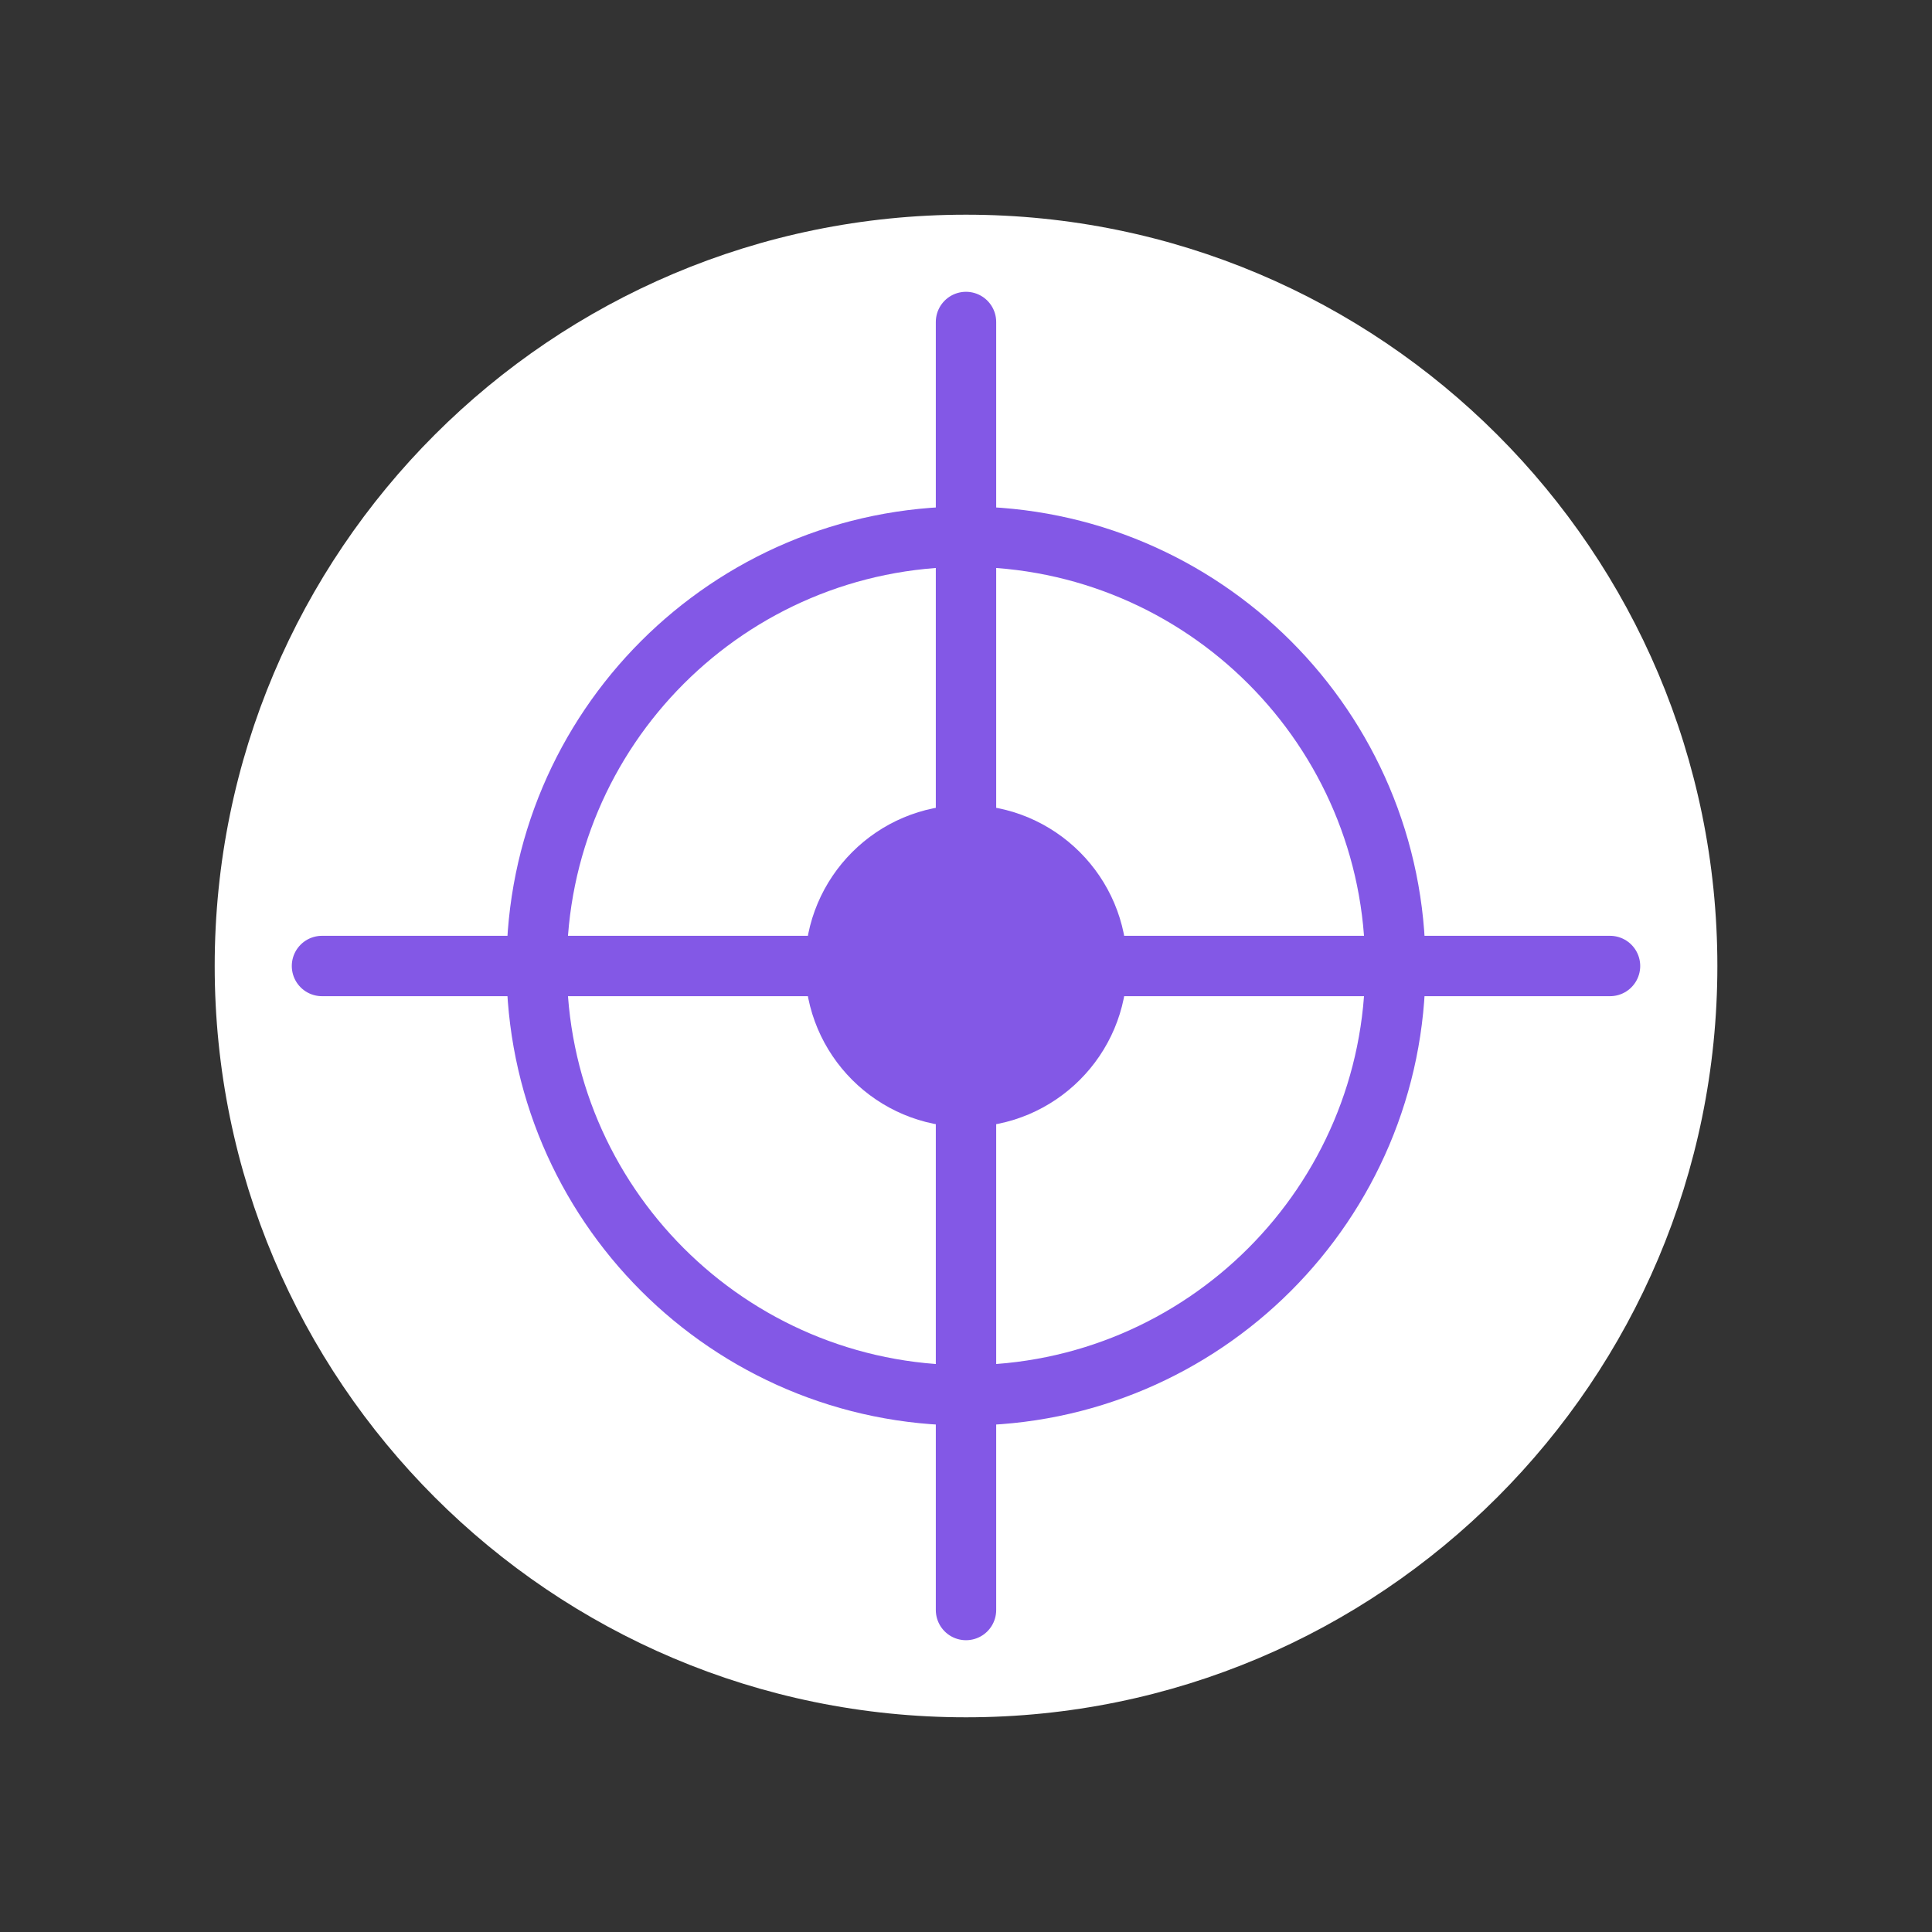
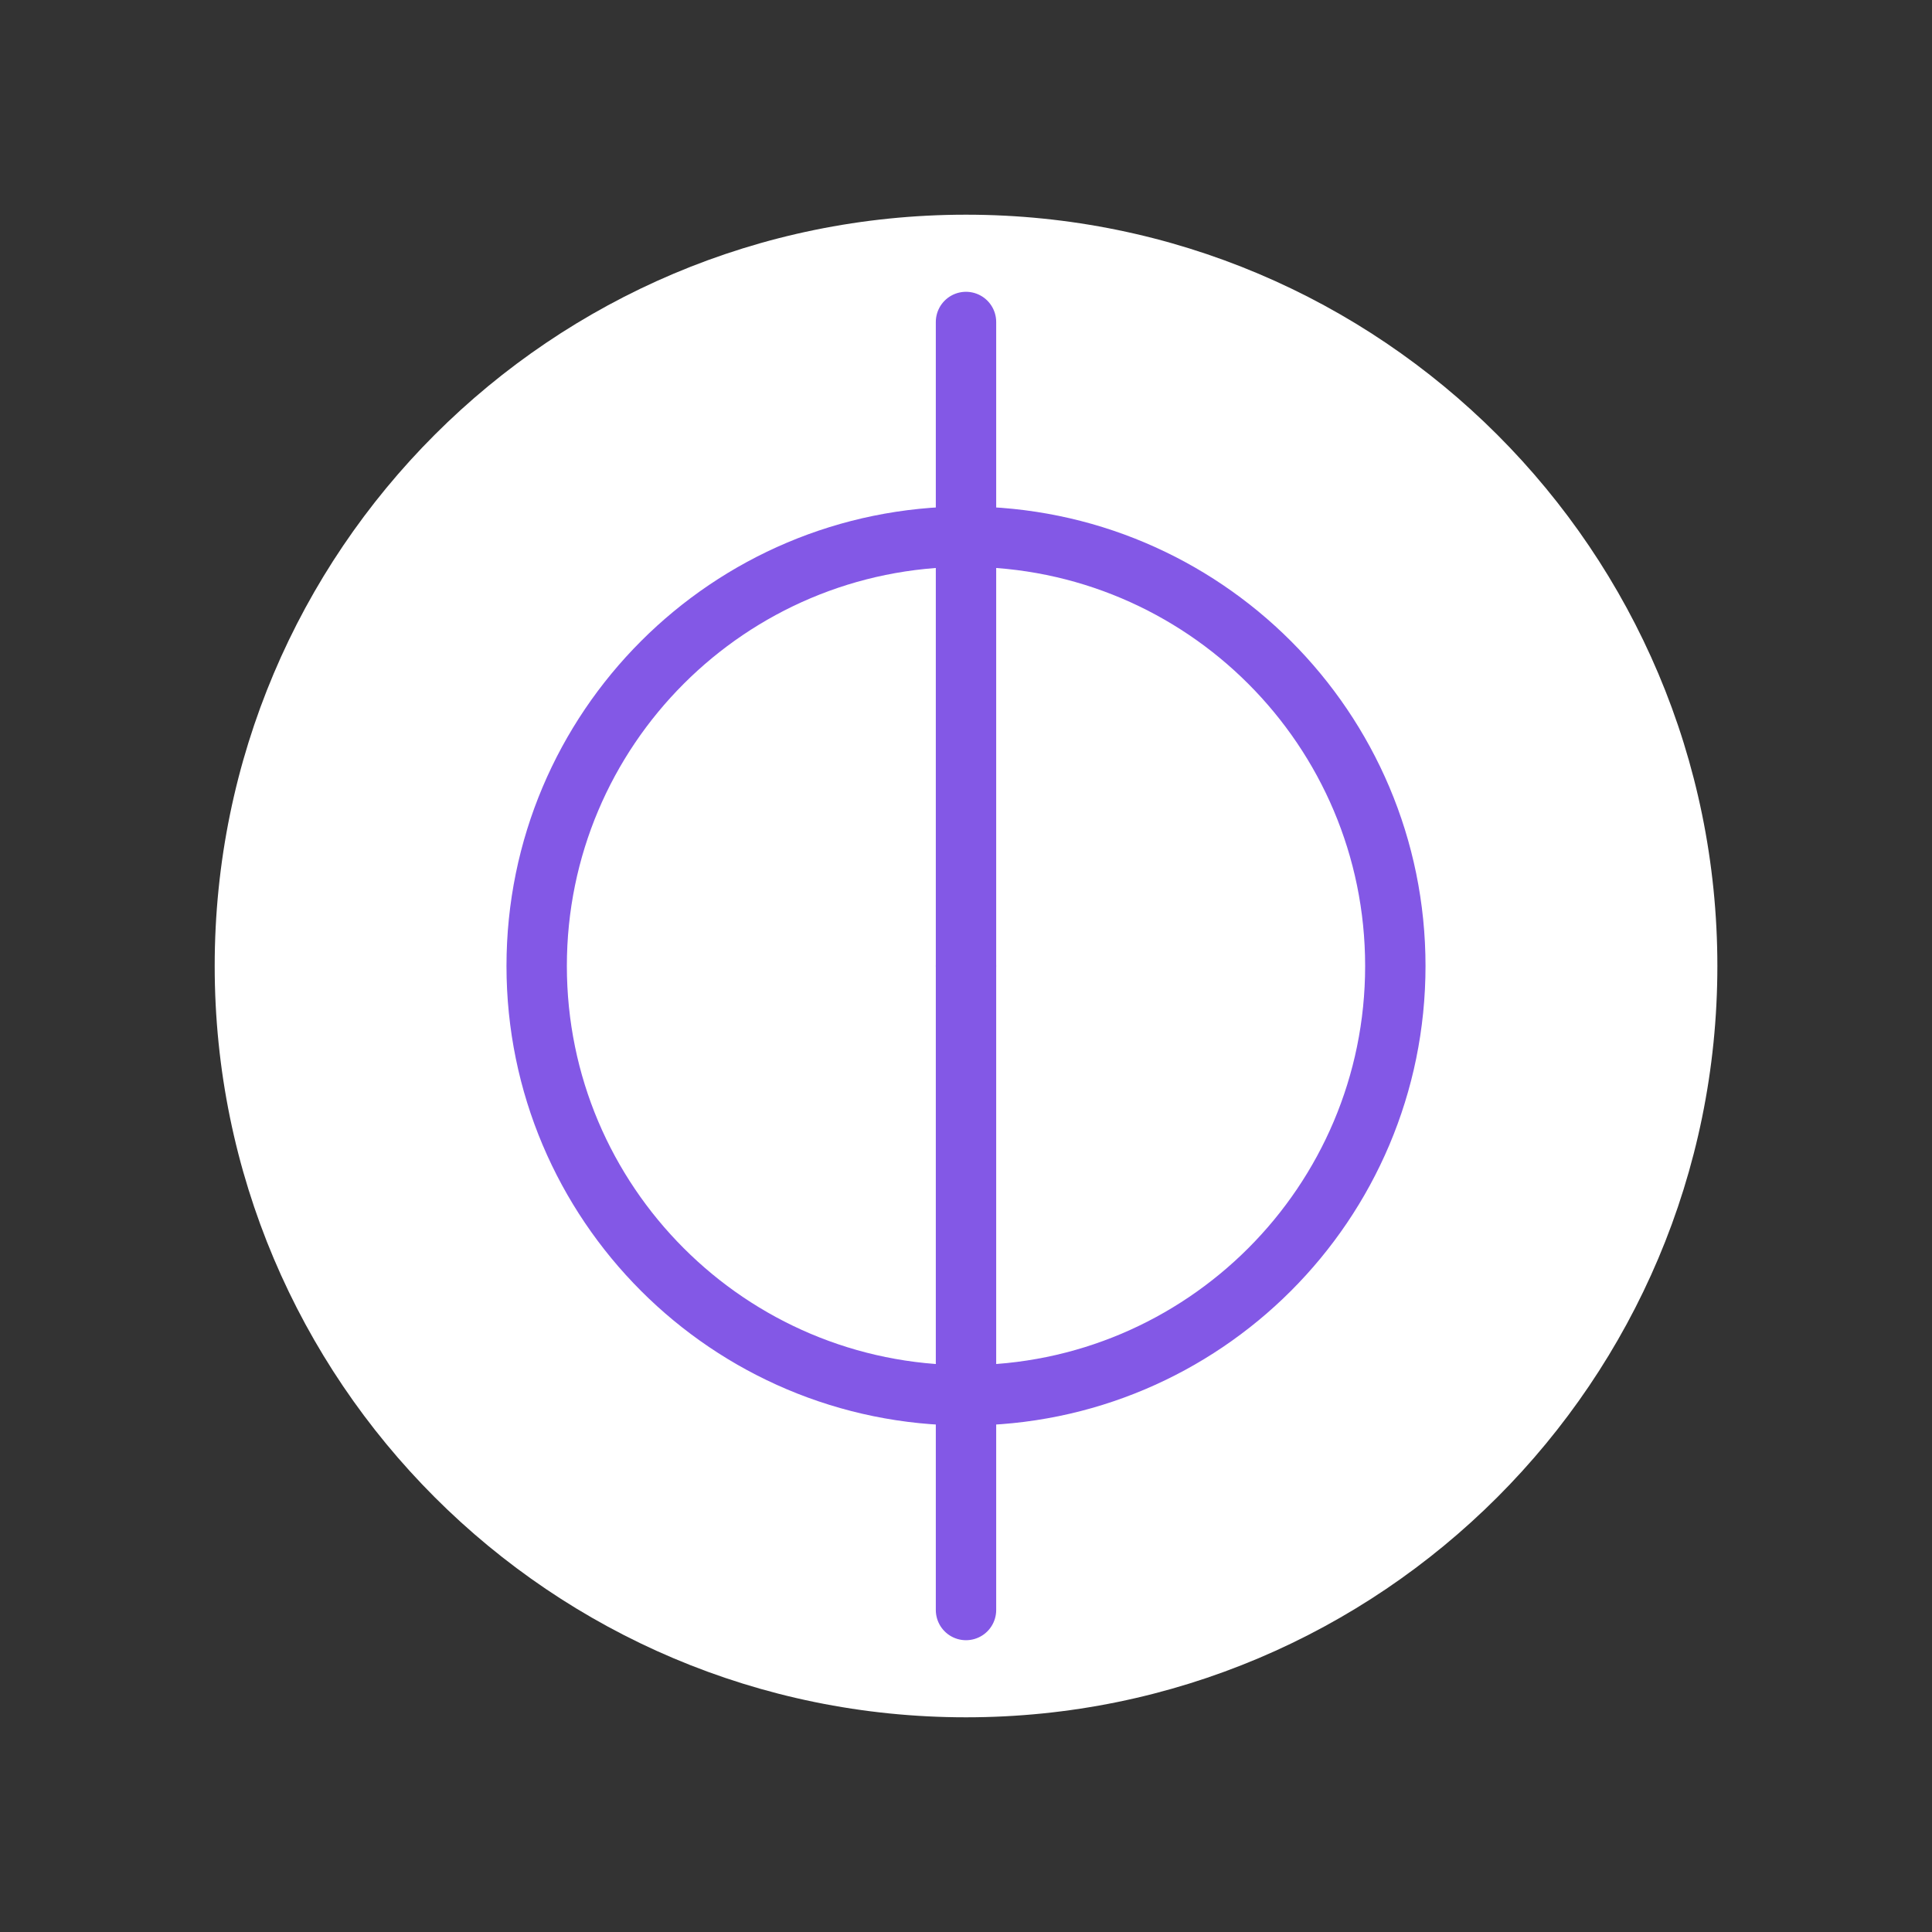
<svg xmlns="http://www.w3.org/2000/svg" width="32" height="32" viewBox="0 0 32 32" fill="none">
  <rect x="0" y="0" width="32" height="32" fill="#333333" stroke="none" />
  <path d="M16 28.444C22.873 28.444 28.445 22.873 28.445 16C28.445 9.127 22.873 3.556 16 3.556C9.127 3.556 3.556 9.127 3.556 16C3.556 22.873 9.127 28.444 16 28.444Z" fill="white" />
  <path d="M16 5.333L16 16" stroke="#8358E6" stroke-linecap="round" stroke-linejoin="round" />
-   <path d="M5.333 16L16 16" stroke="#8358E6" stroke-linecap="round" stroke-linejoin="round" />
  <path d="M16 26.667L16 16" stroke="#8358E6" stroke-linecap="round" stroke-linejoin="round" />
-   <path d="M26.667 16L16 16" stroke="#8358E6" stroke-linecap="round" stroke-linejoin="round" />
-   <path d="M16 18.667C17.473 18.667 18.667 17.473 18.667 16C18.667 14.527 17.473 13.333 16 13.333C14.527 13.333 13.334 14.527 13.334 16C13.334 17.473 14.527 18.667 16 18.667Z" fill="#8358E6" />
  <path d="M16 23.111C19.927 23.111 23.111 19.927 23.111 16C23.111 12.073 19.927 8.889 16 8.889C12.072 8.889 8.889 12.073 8.889 16C8.889 19.927 12.072 23.111 16 23.111Z" stroke="#8358E6" stroke-linecap="round" stroke-linejoin="round" />
</svg>